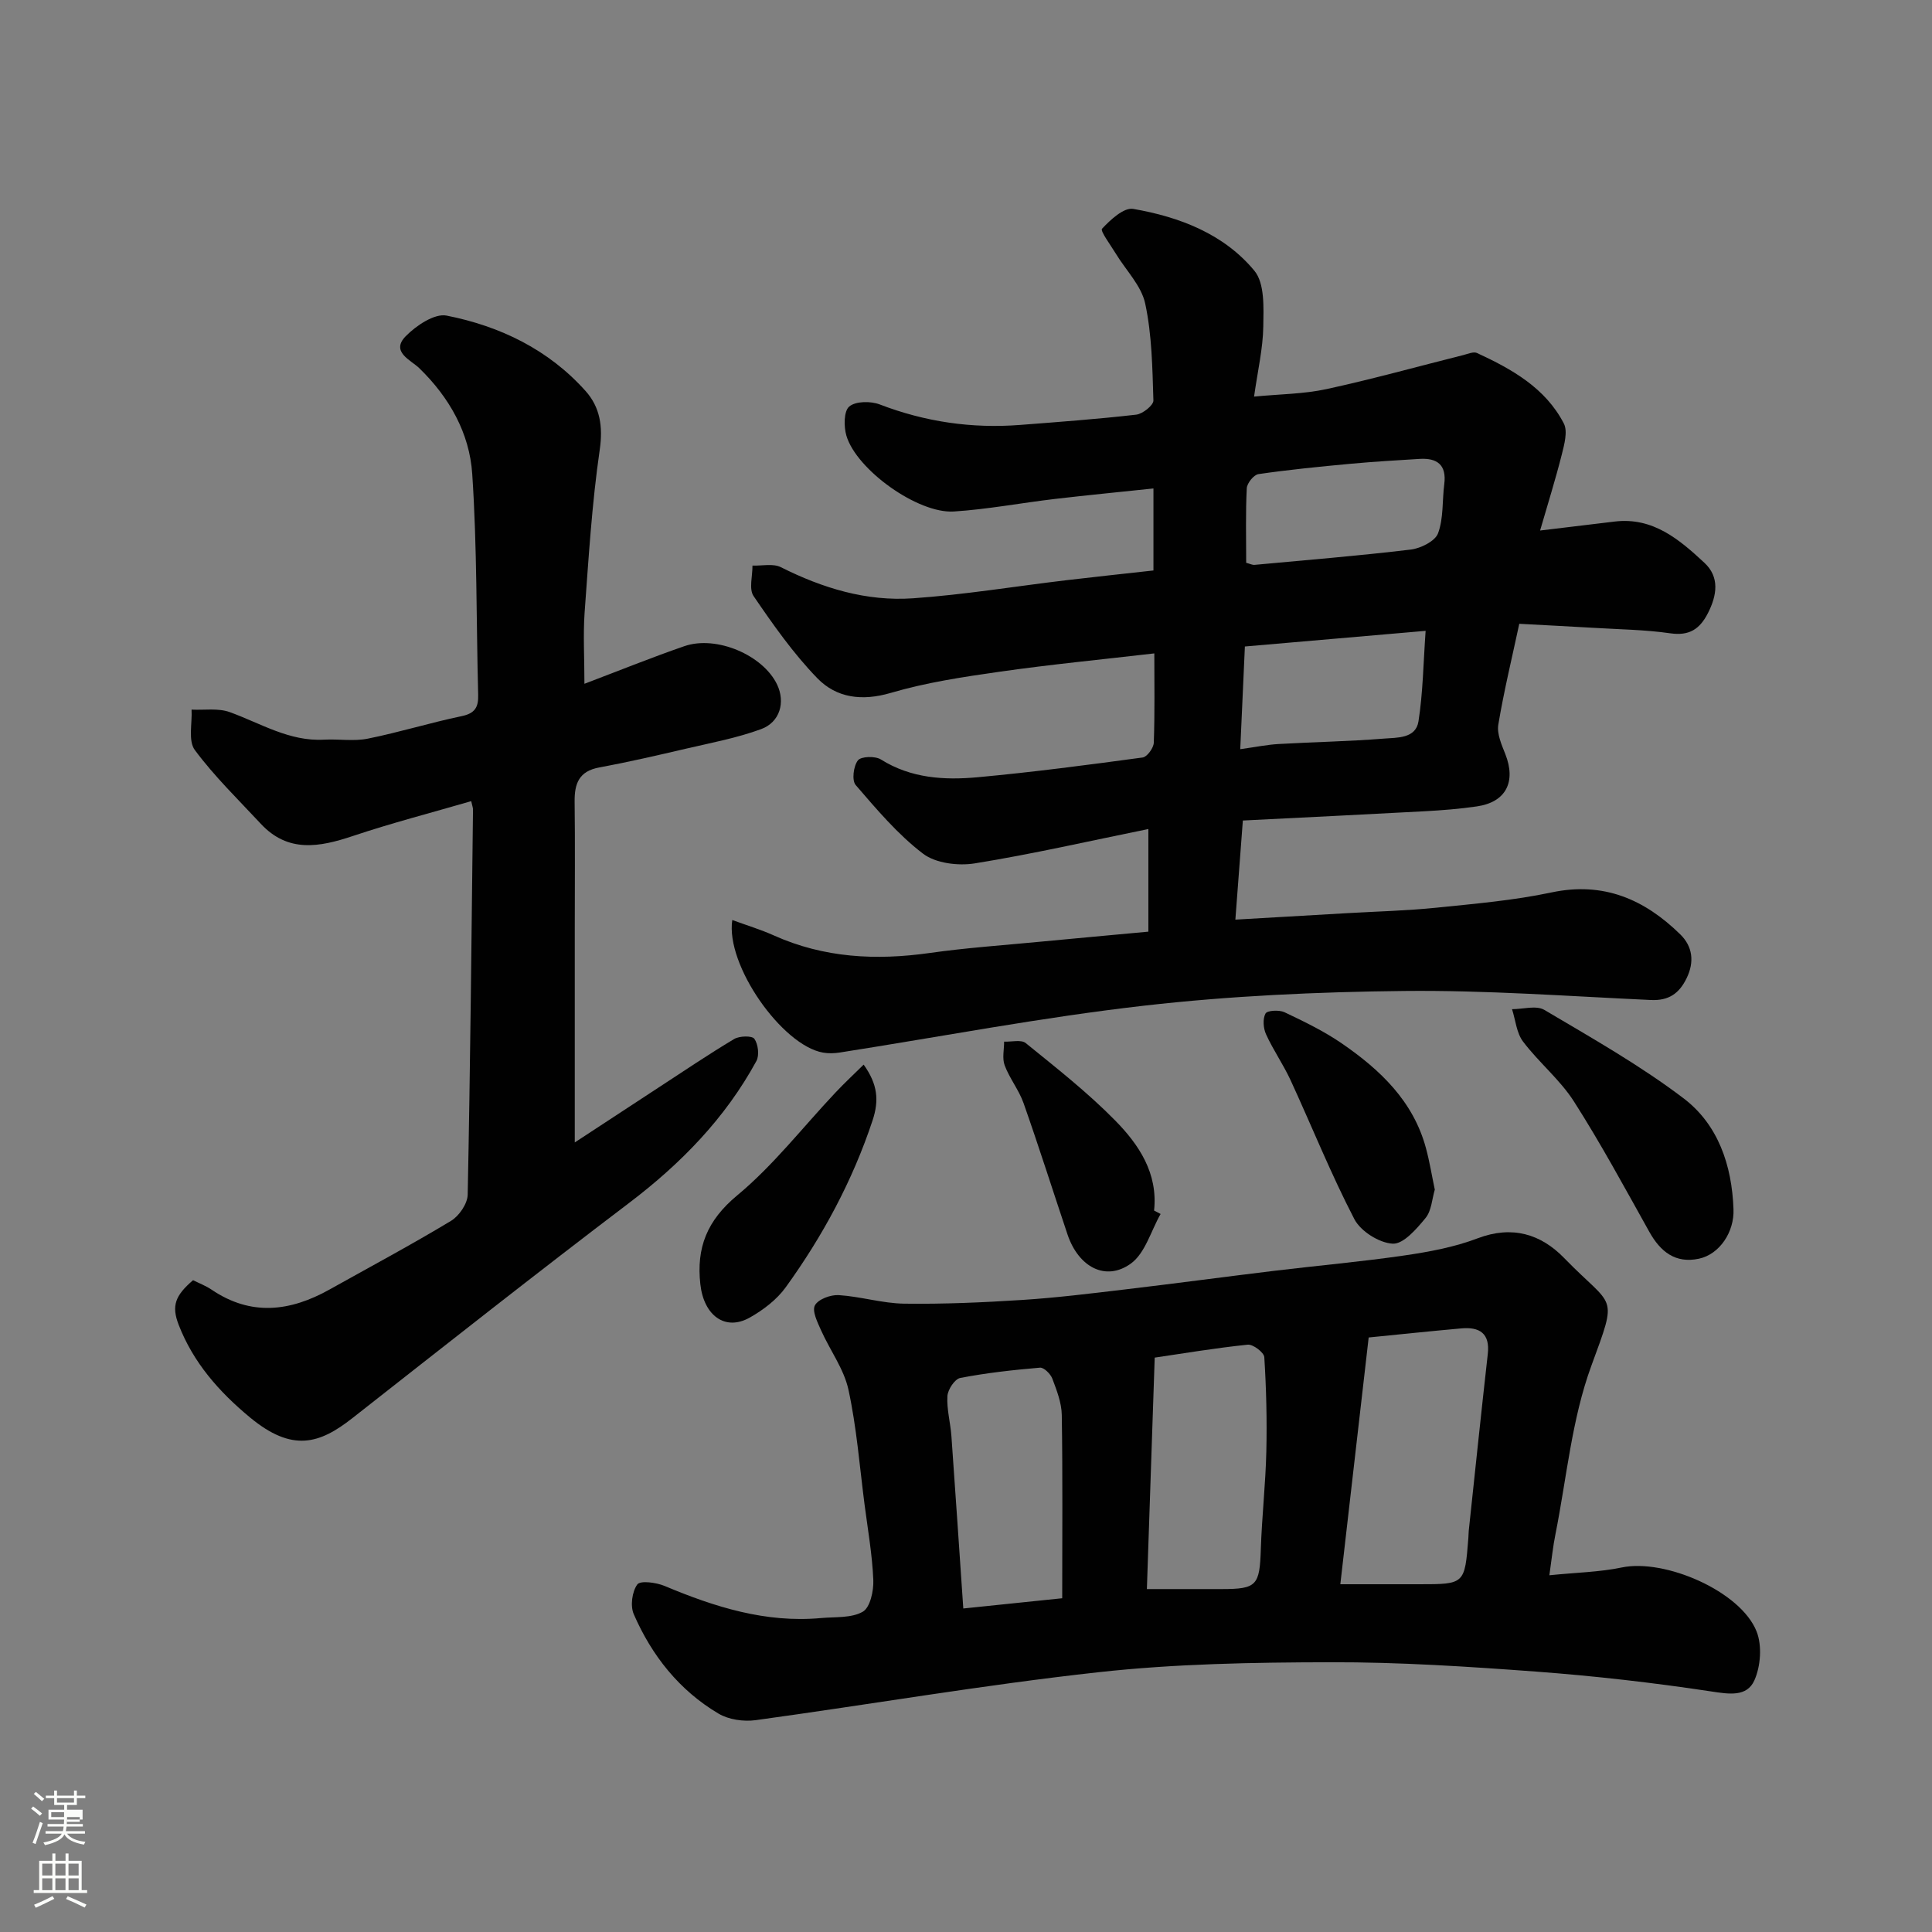
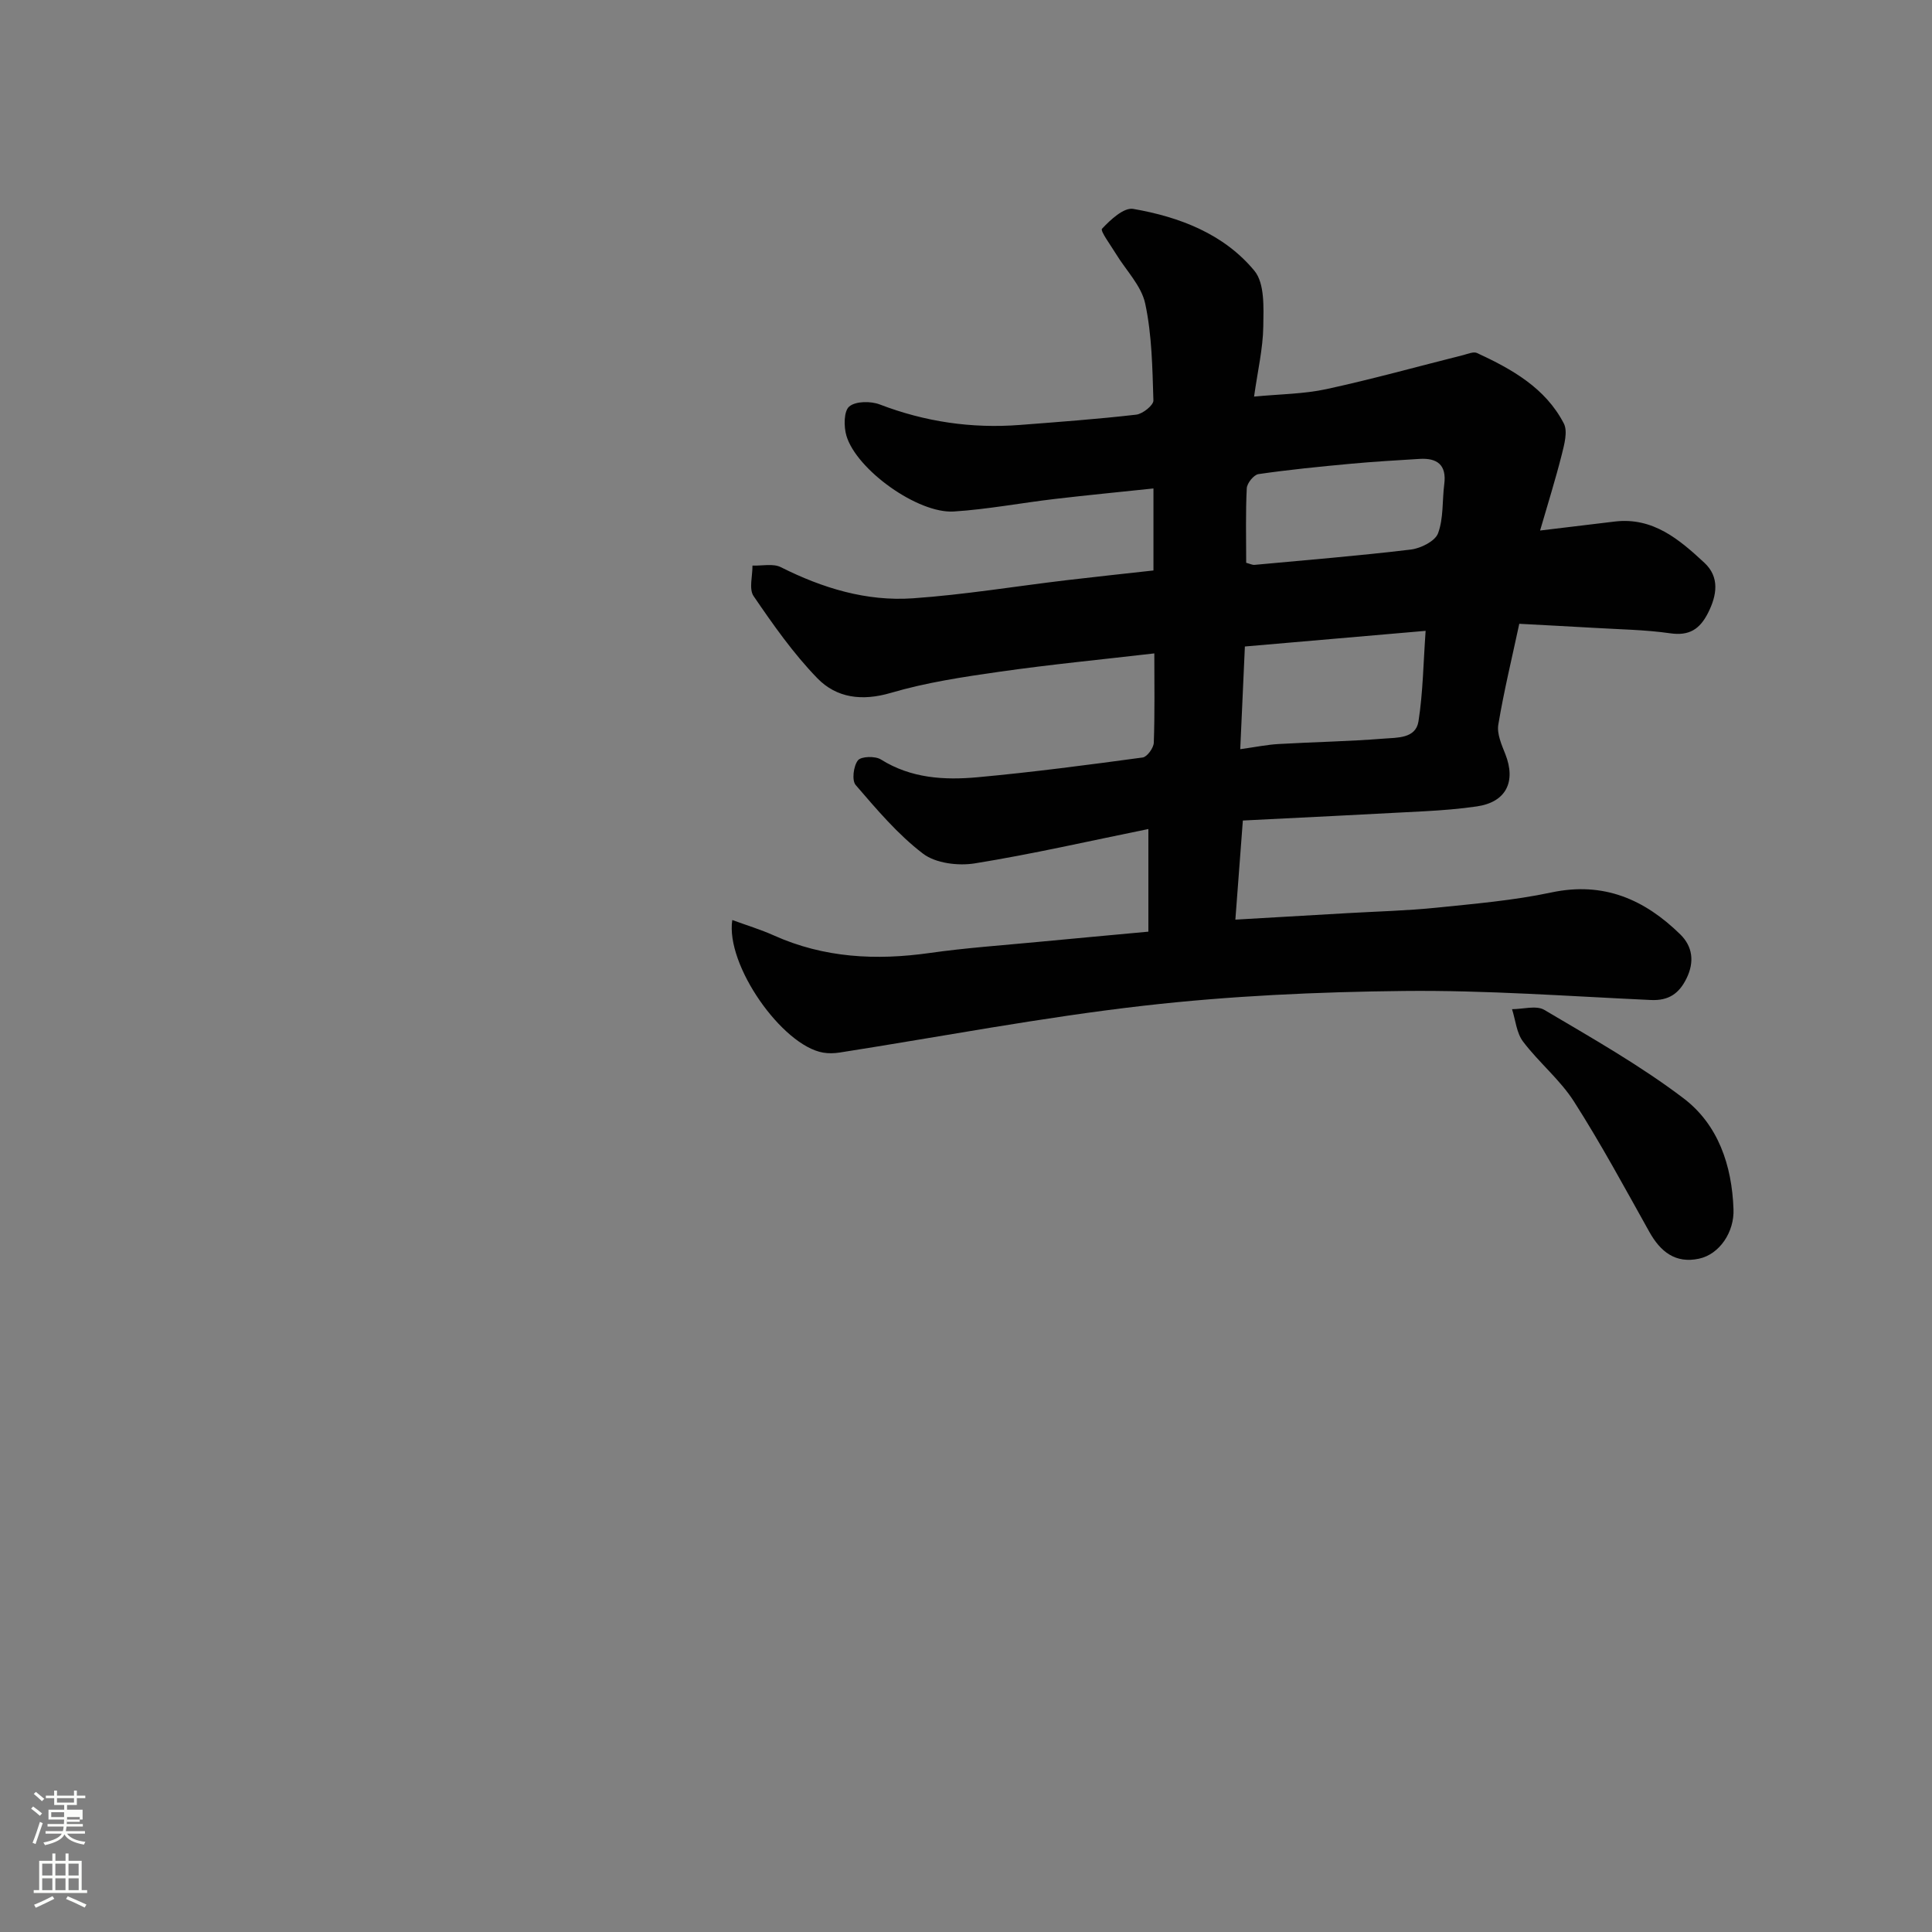
<svg xmlns="http://www.w3.org/2000/svg" enable-background="new 0 0 400 400" viewBox="0 0 400 400">
  <rect x="0" y="0" width="400" height="400" fill="#808080" stroke="none" />
  <path d="m6.44 374.46.42-.45c.65.47 1.27.95 1.85 1.44l-.45.49c-.65-.56-1.25-1.06-1.82-1.48m.93 7.33-.63-.26c.55-1.36 1.05-2.8 1.52-4.33.19.1.38.19.59.27-.46 1.29-.95 2.73-1.48 4.32m-.38-10.38.44-.42c.43.34 1.01.82 1.74 1.44l-.49.49c-.53-.51-1.09-1.01-1.69-1.51m2.5.35h1.72v-1.04h.59v1.04h3.52v-1.04h.59v1.04h1.75v.53h-1.75v1.42h-2.03v.97h3.22v2.03h-3.24c0 .35-.01.66-.03.93h3.32v.53h-3.37c-.03.27-.08.58-.15.94h3.96v.53h-3.71c.67.92 1.93 1.48 3.79 1.68-.13.24-.23.44-.29.59-2.13-.38-3.48-1.08-4.04-2.12-.43.97-1.77 1.72-4.03 2.23-.09-.19-.2-.37-.33-.55 2.1-.42 3.37-1.03 3.81-1.83h-3.36v-.53h3.58c.08-.29.13-.61.16-.94h-3.33v-.53h3.39c.02-.27.04-.58.04-.93h-3.23v-2.03h3.25v-.97h-2.07v-1.42h-1.73zm1.12 3.44v1h2.65c.01-.3.02-.44.01-.4v-.25-.35zm1.19-2h3.52v-.91h-3.52zm4.71 3h-2.63v.59c0 .15-.01.28-.01.4h2.64v-1.99z" fill="#fbfcfa" />
  <path d="m13.56 383.74h.63v1.52h2.72v6.07h1.13v.6h-11.06v-.6h1.13v-6.07h2.73v-1.52h.63v1.52h2.1v-1.52zm-2.69 8.83.38.56c-1.24.63-2.53 1.25-3.85 1.85-.1-.21-.21-.42-.34-.63 1.36-.55 2.63-1.15 3.81-1.78m-2.13-4.27h2.1v-2.45h-2.1zm0 3.04h2.1v-2.46h-2.1zm2.72-3.04h2.1v-2.45h-2.1zm0 3.04h2.1v-2.46h-2.1zm6.07 3.6c-1.41-.71-2.7-1.3-3.86-1.78l.35-.56c1.45.62 2.75 1.19 3.88 1.72zm-1.25-9.09h-2.1v2.45h2.1zm-2.09 5.49h2.1v-2.46h-2.1z" fill="#fbfcfa" />
  <g fill="#010101">
    <path d="m151.61 190.48c2.97 1.09 5.86 1.96 8.6 3.19 10.4 4.67 21.18 5.21 32.31 3.63 7.47-1.06 15.03-1.58 22.55-2.3 7.49-.72 14.99-1.39 22.69-2.11 0-6.94 0-13.55 0-21.25-12.12 2.46-23.96 5.18-35.92 7.11-3.45.56-8.12-.01-10.74-2.01-5.23-3.98-9.6-9.18-13.94-14.21-.83-.96-.46-3.92.46-5.1.66-.85 3.58-.93 4.76-.19 6.25 3.92 13.13 4.31 20.03 3.68 11.42-1.05 22.8-2.55 34.17-4.09.92-.13 2.26-1.97 2.3-3.06.22-6.13.11-12.28.11-18.49-10.94 1.27-21.51 2.29-32 3.79-7.58 1.08-15.23 2.23-22.54 4.38-5.98 1.76-11.25 1.06-15.22-3.02-4.98-5.13-9.16-11.09-13.21-17.02-1-1.47-.2-4.17-.23-6.31 1.98.07 4.27-.48 5.88.33 8.65 4.35 17.74 7.12 27.37 6.44 10.61-.74 21.14-2.48 31.71-3.74 5.98-.71 11.97-1.34 18.06-2.02 0-5.9 0-11.19 0-16.98-6.9.73-13.65 1.38-20.39 2.17-6.99.82-13.94 2.15-20.94 2.6-7.44.47-20.15-8.64-22.24-15.69-.56-1.89-.55-5.1.59-6.05 1.34-1.12 4.45-1.14 6.32-.42 9.39 3.6 19.03 5.01 29.01 4.24 8.04-.62 16.08-1.21 24.08-2.13 1.34-.15 3.59-1.95 3.56-2.94-.21-6.71-.3-13.55-1.7-20.07-.8-3.71-4.01-6.9-6.09-10.34-1.06-1.75-3.26-4.69-2.85-5.14 1.74-1.86 4.52-4.45 6.46-4.11 9.58 1.66 18.77 5.17 25.09 12.81 2.16 2.61 1.9 7.64 1.84 11.55-.07 4.54-1.14 9.06-1.91 14.5 5.39-.52 10.3-.53 14.99-1.55 9.51-2.06 18.89-4.68 28.34-7.05.94-.24 2.11-.76 2.84-.42 7.21 3.34 14.15 7.22 17.96 14.58.85 1.65.1 4.35-.42 6.44-1.3 5.14-2.89 10.21-4.49 15.73 5.5-.66 10.47-1.27 15.45-1.86 7.92-.95 13.38 3.72 18.56 8.53 3.18 2.95 2.64 6.71.73 10.45-1.7 3.31-3.86 4.72-7.78 4.16-5.21-.75-10.52-.81-15.78-1.13-5.09-.3-10.18-.55-15.49-.84-1.48 6.93-3.17 13.86-4.34 20.87-.32 1.9.67 4.14 1.44 6.08 2.29 5.78.14 9.99-5.9 10.86-3.56.52-7.17.8-10.76 1-12.5.68-25 1.28-37.67 1.92-.52 6.86-1 13.19-1.55 20.52 8.24-.48 15.77-.91 23.31-1.35 6.1-.35 12.22-.5 18.29-1.12 7.98-.82 16.02-1.5 23.84-3.16 10.8-2.29 19.28 1.44 26.68 8.69 2.53 2.48 2.97 5.66 1.3 9.08-1.55 3.18-3.72 4.67-7.4 4.5-17.03-.78-34.07-2.05-51.09-1.87-17.97.19-36.03 1.01-53.88 3.05-21.07 2.4-41.96 6.41-62.93 9.69-1.14.18-2.36.22-3.49.02-8.45-1.47-20.21-18.11-18.79-27.45zm105.17-35.37c3.18-.44 5.56-.94 7.96-1.07 7.26-.42 14.54-.54 21.79-1.12 2.7-.22 6.59.02 7.15-3.57.93-5.92 1-11.98 1.48-18.74-12.89 1.12-24.92 2.16-37.42 3.24-.34 7.43-.64 14.13-.96 21.26zm1.23-38.59c.82.22 1.28.47 1.72.43 10.79-1 21.6-1.88 32.36-3.17 2.06-.25 5.03-1.73 5.64-3.36 1.16-3.12.85-6.77 1.29-10.19.51-3.98-1.46-5.44-5.1-5.22-4.77.29-9.54.57-14.3 1.01-6.37.59-12.74 1.22-19.07 2.14-.97.14-2.37 1.88-2.42 2.94-.26 5.12-.12 10.27-.12 15.42z" />
-     <path d="m320.78 326.14c5.58-.57 10.38-.65 14.98-1.61 8.93-1.87 24.62 4.91 27.92 13.24 1.16 2.92.85 7.2-.45 10.12-1.56 3.5-5.28 2.86-9.04 2.29-11.98-1.81-24.05-3.19-36.13-4.09-14.17-1.05-28.4-1.98-42.6-1.94-16.04.03-32.17.31-48.08 2.07-23.71 2.61-47.27 6.68-70.92 9.92-2.49.34-5.59-.1-7.71-1.36-8.12-4.82-13.81-12.01-17.54-20.59-.74-1.71-.35-4.66.74-6.15.62-.85 3.91-.41 5.64.31 10.38 4.36 20.93 7.7 32.4 6.65 2.94-.27 6.28.04 8.64-1.31 1.53-.88 2.27-4.32 2.18-6.57-.22-5.22-1.13-10.4-1.81-15.6-1.03-7.95-1.64-16-3.34-23.81-.94-4.3-3.83-8.16-5.67-12.29-.74-1.66-1.9-3.99-1.27-5.16.68-1.27 3.26-2.23 4.94-2.12 4.55.29 9.04 1.71 13.57 1.77 8.13.11 16.28-.25 24.4-.77 7.04-.45 14.06-1.32 21.07-2.15 10.41-1.23 20.79-2.63 31.19-3.89 8.95-1.08 17.95-1.87 26.87-3.17 5.13-.75 10.35-1.72 15.17-3.55 7.14-2.71 13.08-.9 17.92 4.09 10.31 10.62 11.22 7.03 5.6 22.36-4.04 11.03-5.09 23.16-7.41 34.81-.52 2.53-.77 5.12-1.26 8.5zm-43.28 1.86h16.33c9.43 0 9.43 0 10.18-9.59.04-.5.03-1 .08-1.49 1.3-12.2 2.57-24.4 3.94-36.59.49-4.31-1.73-5.64-5.49-5.3-6.81.61-13.6 1.33-19.17 1.88-2.01 17.45-3.92 34.08-5.87 51.09zm-40.05 1h15.49c7.27 0 7.86-.75 8.1-8.26.22-6.74.98-13.46 1.14-20.2.15-6.51-.01-13.05-.42-19.55-.06-.98-2.34-2.71-3.44-2.59-6.75.7-13.46 1.83-19.25 2.68-.54 16.15-1.07 31.71-1.62 47.92zm-38.01 4.02c7.15-.74 14.12-1.46 20.48-2.12 0-12.85.11-25.4-.09-37.94-.04-2.52-1.04-5.1-1.95-7.51-.37-.99-1.75-2.36-2.56-2.29-5.53.47-11.07 1.08-16.51 2.13-1.14.22-2.58 2.41-2.66 3.76-.16 2.73.63 5.51.83 8.28.84 11.67 1.61 23.34 2.46 35.69z" />
-     <path d="m121 141.57c7.64-2.9 14.11-5.52 20.7-7.79 6.63-2.29 16.3 1.86 19.2 7.97 1.71 3.61.62 7.76-3.33 9.21-4.98 1.83-10.28 2.82-15.47 4.03-6 1.4-12.01 2.79-18.06 3.91-4.16.77-5.11 3.32-5.07 7.05.11 8.83.03 17.66.03 26.49v44.09c5.48-3.59 11.41-7.49 17.35-11.37 5.19-3.39 10.33-6.86 15.64-10.04 1.1-.66 3.72-.72 4.19-.05.79 1.12 1.07 3.42.42 4.61-6.45 11.84-15.6 21.21-26.33 29.36-19.29 14.63-38.29 29.64-57.34 44.59-6.77 5.31-12.4 7.1-21.18-.17-6.45-5.35-11.72-11.35-14.75-19.15-1.54-3.97-.73-6.08 2.97-9.26 1.26.63 2.65 1.16 3.85 1.97 8.16 5.53 16.28 4.51 24.41-.04 8.4-4.7 16.9-9.24 25.14-14.21 1.68-1.01 3.43-3.56 3.46-5.44.54-26.58.79-53.17 1.1-79.75 0-.32-.13-.64-.37-1.71-8.21 2.39-16.46 4.52-24.52 7.22-6.91 2.31-13.41 3.52-19.04-2.53-4.66-5.01-9.61-9.81-13.66-15.27-1.42-1.91-.52-5.53-.68-8.37 2.65.13 5.51-.35 7.89.51 6.41 2.31 12.33 6.11 19.55 5.71 3.01-.17 6.13.38 9.04-.21 6.53-1.31 12.92-3.3 19.44-4.66 2.74-.57 3.49-1.83 3.42-4.39-.4-15.26-.21-30.55-1.23-45.77-.56-8.43-4.72-15.83-10.98-21.9-1.71-1.66-5.97-3.35-2.8-6.59 2.15-2.2 5.97-4.77 8.47-4.28 11.08 2.19 21.13 7.04 28.8 15.64 2.95 3.31 3.61 7.3 2.91 12.13-1.63 11.19-2.31 22.53-3.14 33.82-.31 4.58-.03 9.23-.03 14.64z" />
    <path d="m358.9 250.34c.2 4.7-2.86 9.34-7.15 10.26-4.86 1.04-7.97-1.43-10.28-5.57-5.07-9.07-10.01-18.23-15.6-26.98-2.89-4.52-7.26-8.07-10.53-12.39-1.36-1.79-1.56-4.45-2.29-6.72 2.26 0 5.02-.84 6.69.15 9.8 5.8 19.79 11.45 28.83 18.31 7.15 5.43 10.01 13.86 10.33 22.94z" />
-     <path d="m178.81 220.42c2.92 4.08 3.21 7.42 1.85 11.54-4.15 12.51-10.31 23.93-17.97 34.54-1.86 2.58-4.67 4.72-7.48 6.3-5.05 2.83-9.48-.39-10.21-6.9-.85-7.57 1.37-13.21 7.62-18.4 7.51-6.23 13.61-14.15 20.36-21.3 1.83-1.95 3.79-3.77 5.83-5.78z" />
-     <path d="m297.06 246.3c-.58 1.95-.68 4.37-1.91 5.87-1.85 2.25-4.58 5.43-6.79 5.32-2.8-.14-6.65-2.56-7.96-5.09-4.86-9.36-8.79-19.19-13.21-28.78-1.5-3.24-3.58-6.21-5.06-9.46-.58-1.26-.73-3.2-.12-4.32.35-.65 2.83-.79 3.93-.27 4.08 1.94 8.2 3.93 11.9 6.48 7.9 5.44 14.75 11.91 17.38 21.63.76 2.8 1.22 5.68 1.84 8.62z" />
-     <path d="m240.29 251.34c-2 3.5-3.19 8.12-6.16 10.27-5.22 3.76-10.84.72-13.11-6.02-3.04-9.06-5.92-18.17-9.1-27.19-.96-2.73-2.89-5.1-3.91-7.82-.55-1.45-.11-3.27-.12-4.92 1.52.07 3.53-.47 4.48.3 6.33 5.14 12.8 10.21 18.5 16.01 4.91 4.99 8.9 10.91 8.07 18.66.45.24.9.47 1.35.71z" />
  </g>
</svg>